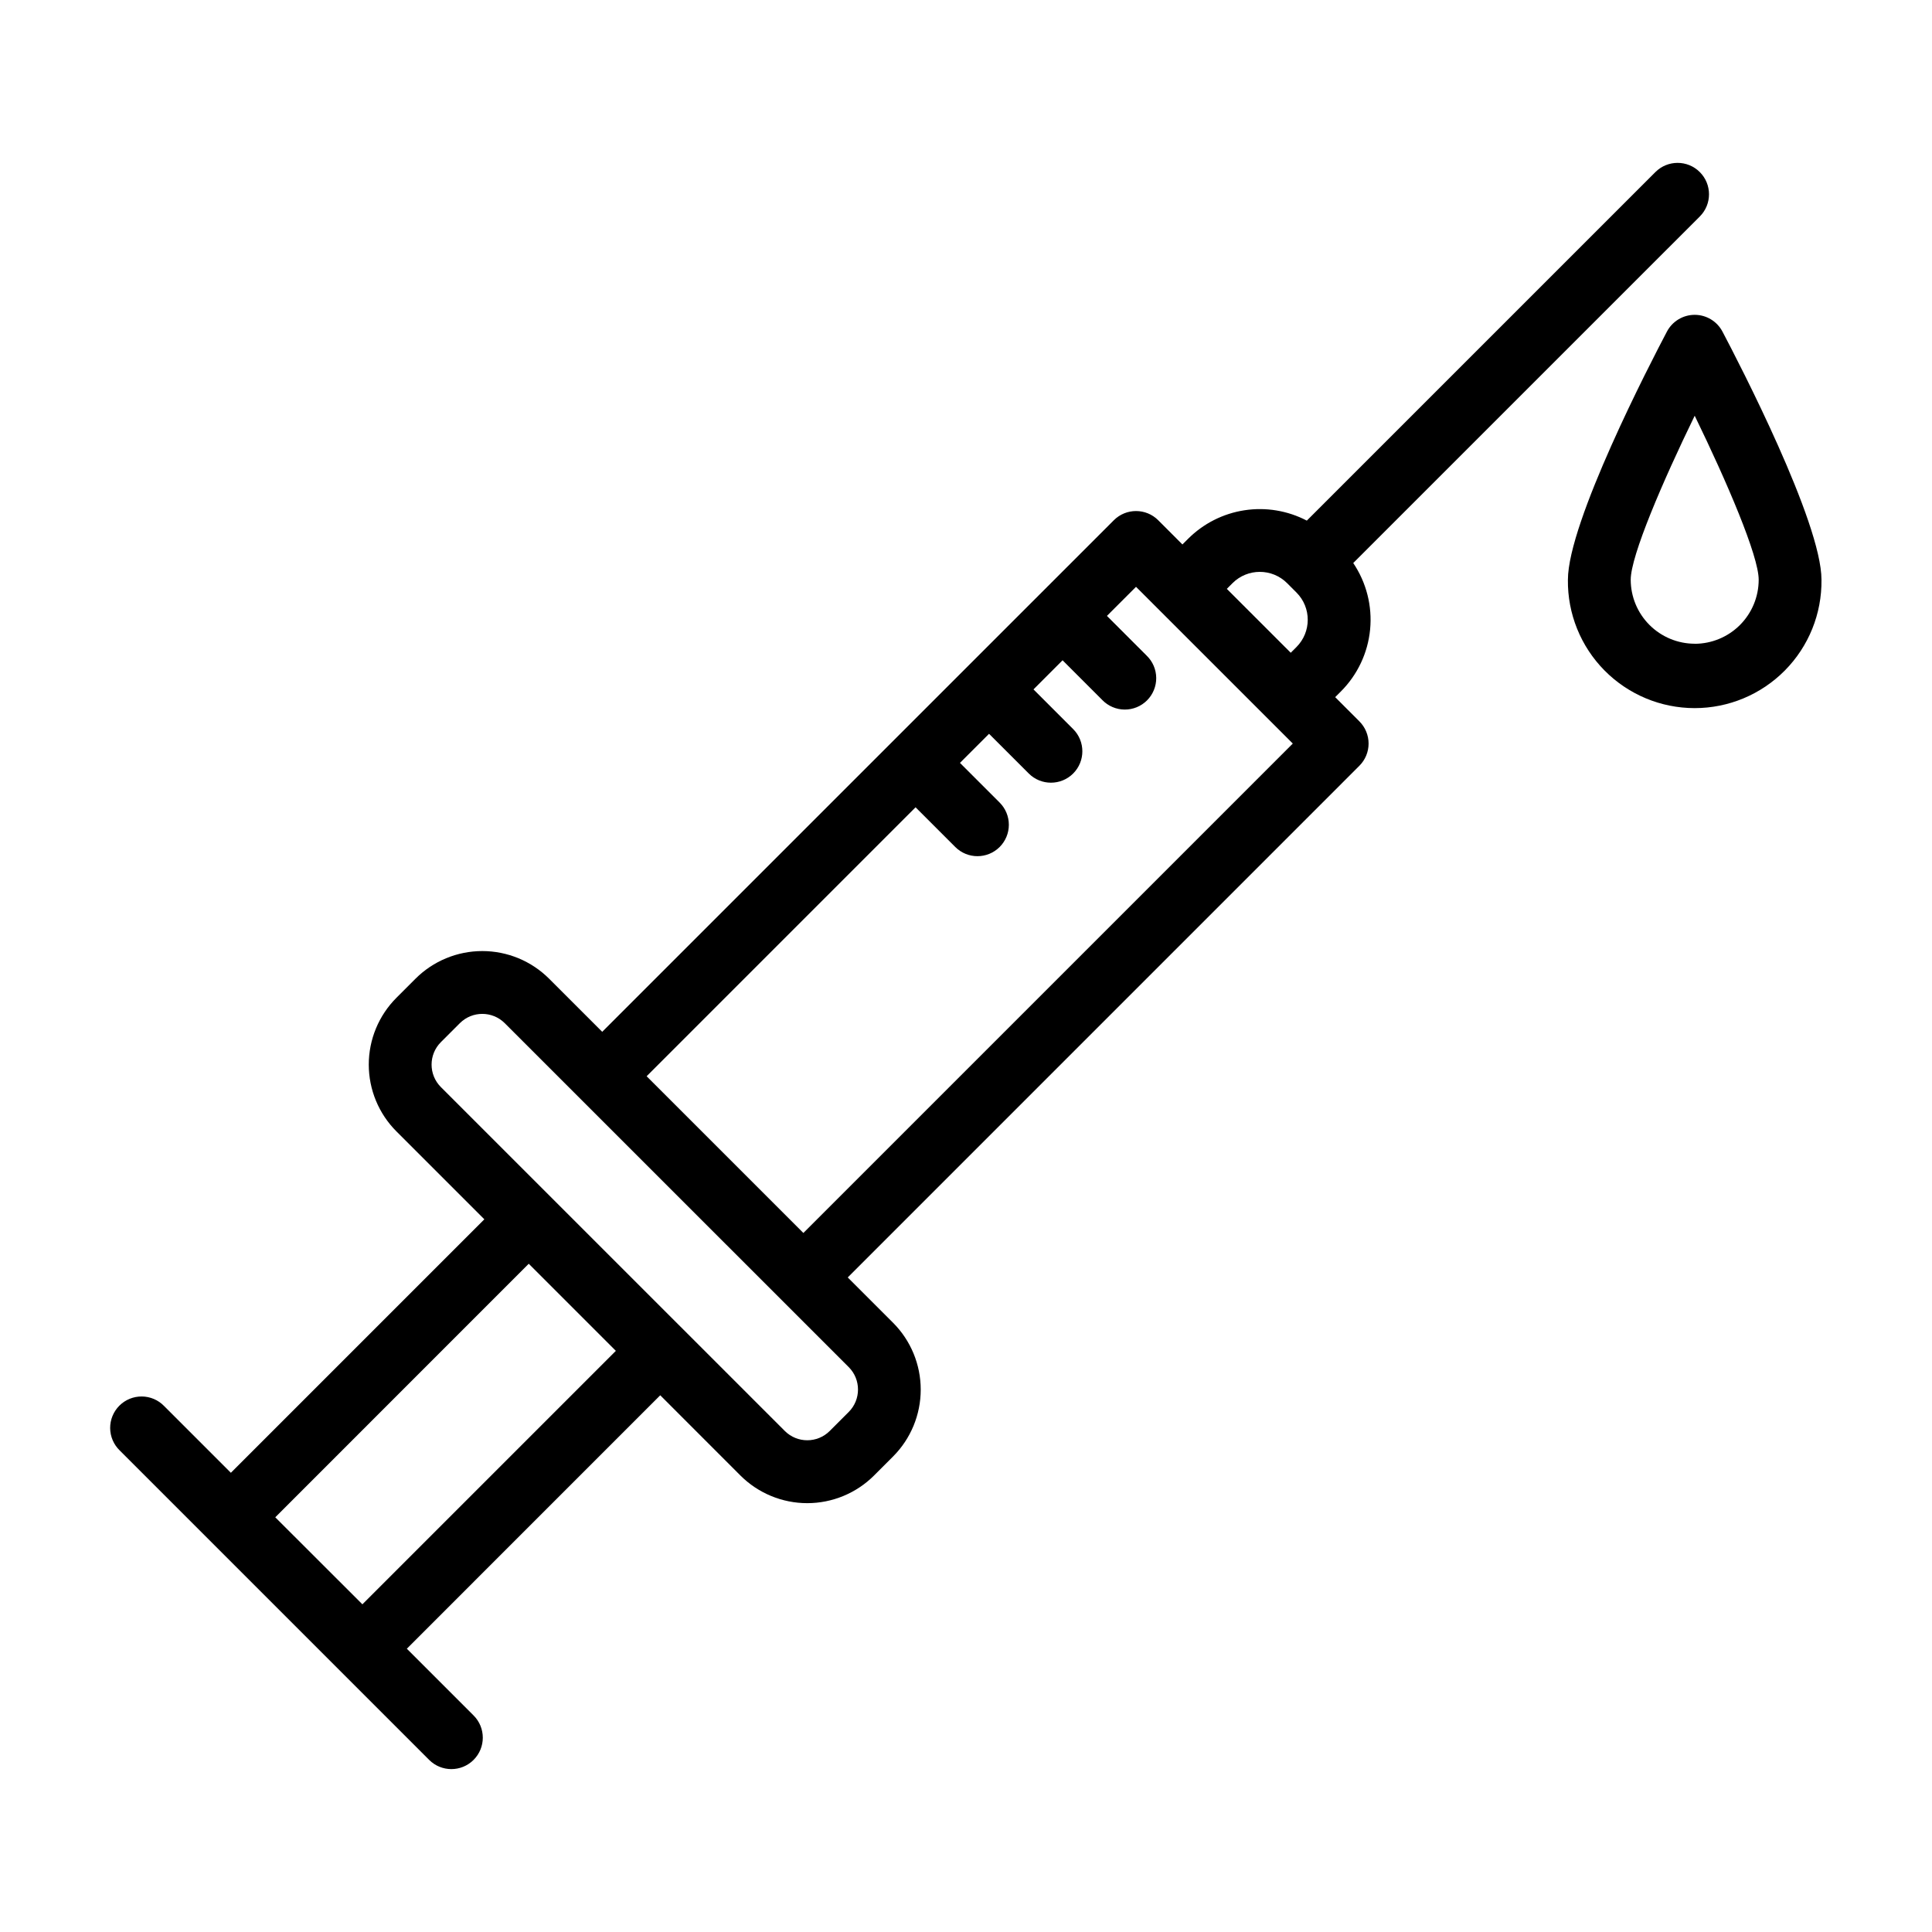
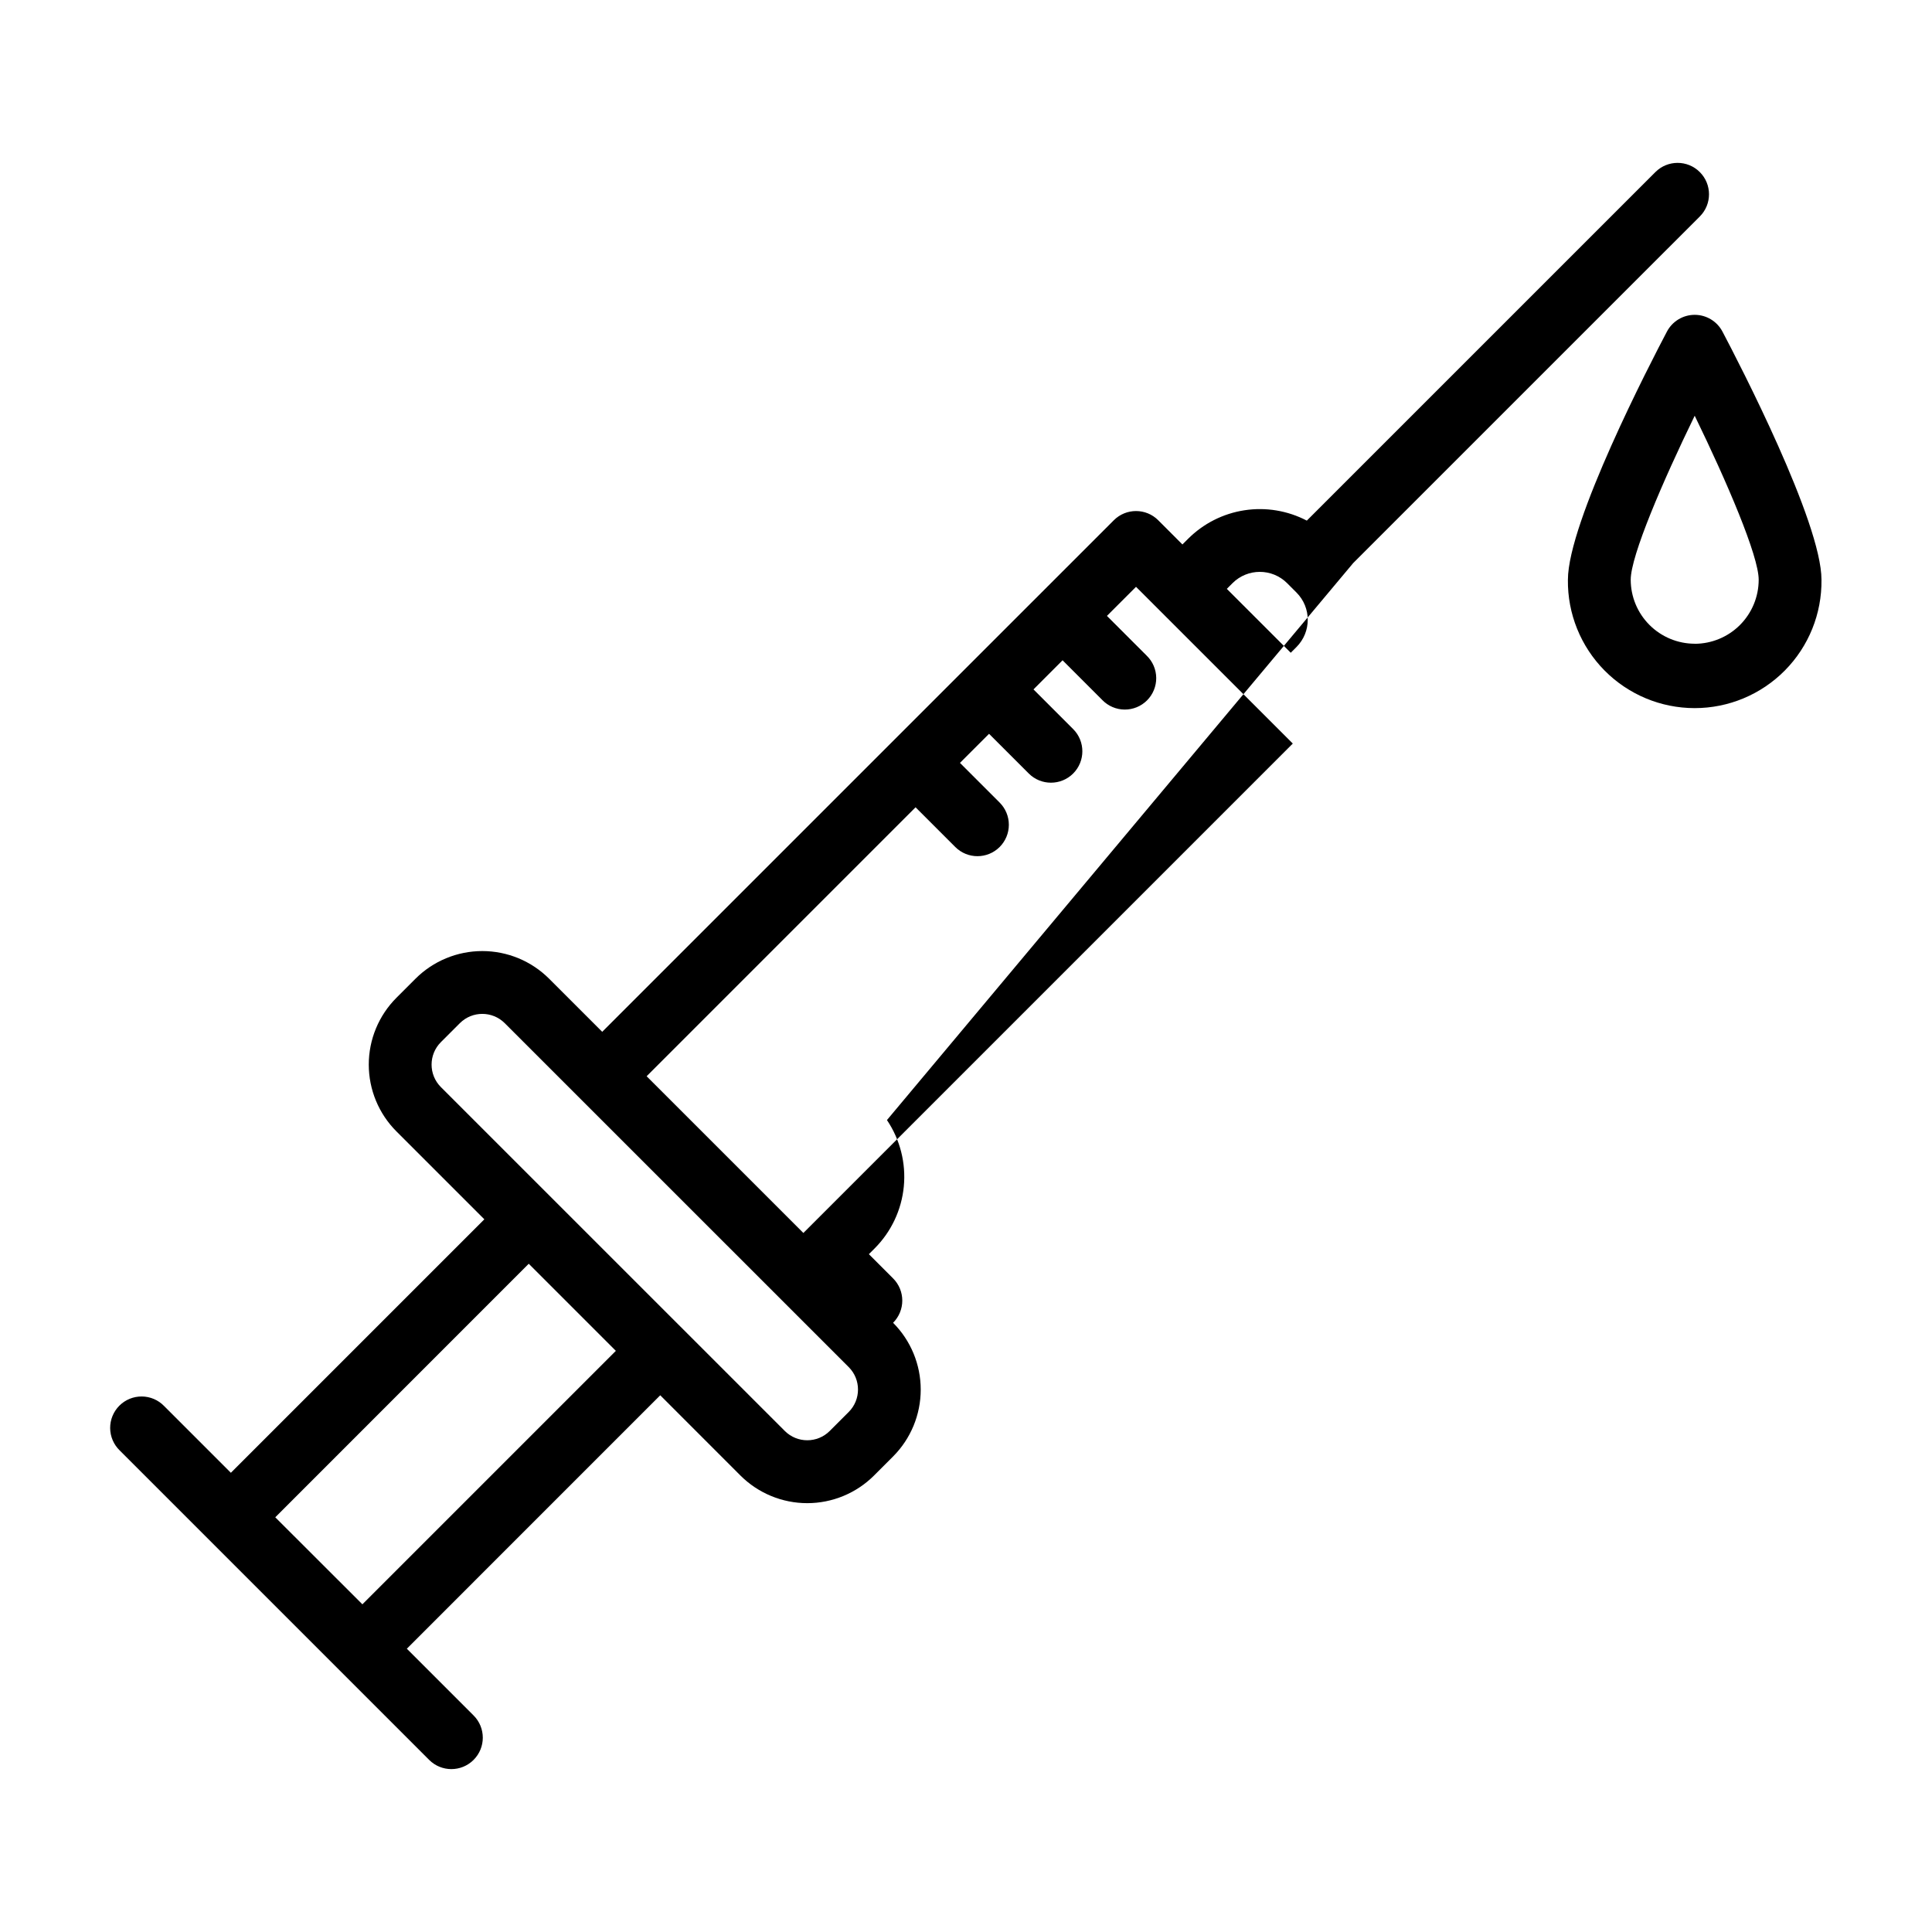
<svg xmlns="http://www.w3.org/2000/svg" fill="#000000" width="800px" height="800px" version="1.1" viewBox="144 144 512 512">
-   <path d="m502.61 293.22 91.859-91.852c3.25-3.254 3.246-8.523-0.008-11.77-3.254-3.25-8.523-3.246-11.77 0.008l-92.371 92.363c-5.07-2.648-10.855-3.609-16.512-2.746-5.656 0.863-10.891 3.512-14.941 7.551l-1.512 1.512-6.414-6.418h0.004c-3.25-3.25-8.52-3.25-11.77 0l-135.58 135.57-14.066-14.062c-4.699-4.695-11.07-7.336-17.715-7.336-6.641 0-13.016 2.641-17.711 7.336l-5.039 5.039c-4.695 4.699-7.336 11.07-7.336 17.711 0 6.644 2.641 13.016 7.336 17.711l23.293 23.293-67.172 67.172-17.691-17.691c-1.551-1.602-3.684-2.516-5.91-2.531-2.231-0.016-4.375 0.859-5.953 2.438-1.574 1.578-2.453 3.719-2.438 5.949 0.02 2.231 0.93 4.359 2.531 5.91l82.004 82.008c3.25 3.254 8.52 3.258 11.773 0.008 3.258-3.246 3.262-8.52 0.012-11.773l-17.695-17.695 67.156-67.164 21.238 21.254c4.699 4.695 11.07 7.336 17.715 7.336s13.016-2.641 17.715-7.336l5.039-5.039h-0.004c4.691-4.703 7.324-11.07 7.324-17.715 0-6.641-2.633-13.012-7.324-17.711l-12.016-12.016 135.59-135.6c1.562-1.559 2.438-3.676 2.438-5.883 0-2.207-0.875-4.32-2.438-5.883l-6.414-6.418 1.512-1.512c4.41-4.41 7.148-10.215 7.746-16.426 0.598-6.207-0.984-12.43-4.469-17.602zm-262.57 275.94-23.09-23.062 67.172-67.191 23.086 23.086zm128.88-50.973-5.039 5.039c-3.285 3.277-8.605 3.277-11.891 0l-91.16-91.148c-3.273-3.285-3.273-8.605 0-11.891l5.039-5.039c3.285-3.277 8.605-3.277 11.891 0l91.16 91.148c3.277 3.285 3.277 8.605 0 11.891zm-12.016-47.438-41.539-41.535 71.27-71.273 10.52 10.52c3.25 3.25 8.516 3.246 11.766-0.004 1.559-1.559 2.434-3.676 2.434-5.883s-0.875-4.32-2.438-5.883l-10.516-10.516 7.707-7.707 10.523 10.516c3.246 3.25 8.516 3.25 11.766 0.004 3.25-3.25 3.25-8.52 0.004-11.77l-10.516-10.52 7.707-7.715 10.52 10.52v0.004c1.551 1.602 3.684 2.519 5.914 2.535 2.231 0.02 4.375-0.859 5.953-2.438 1.578-1.582 2.453-3.727 2.434-5.957-0.023-2.234-0.938-4.363-2.547-5.91l-10.516-10.516 7.707-7.707 41.547 41.535zm113.73-172.21c3.996-3.984 10.461-3.984 14.461 0l2.481 2.484-0.004-0.004c3.992 3.992 3.992 10.465 0 14.457l-1.512 1.512-16.938-16.934zm122.48-71.105c-3.086 0-5.922 1.707-7.359 4.441-4.383 8.309-26.242 50.527-26.242 65.773l-0.004-0.004c-0.109 8.984 3.383 17.637 9.695 24.027 6.316 6.391 14.926 9.988 23.906 9.988 8.984 0 17.594-3.598 23.91-9.988 6.312-6.391 9.805-15.043 9.691-24.027 0-15.246-21.859-57.465-26.242-65.773v0.004c-1.438-2.731-4.269-4.441-7.356-4.441zm0 87.16c-4.496-0.008-8.805-1.797-11.984-4.977-3.18-3.18-4.969-7.488-4.973-11.988 0-6.324 8.453-26 16.957-43.457 8.5 17.457 16.957 37.137 16.957 43.457 0 4.5-1.785 8.816-4.965 12-3.18 3.184-7.492 4.973-11.992 4.981z" />
+   <path d="m502.61 293.22 91.859-91.852c3.25-3.254 3.246-8.523-0.008-11.77-3.254-3.25-8.523-3.246-11.77 0.008l-92.371 92.363c-5.07-2.648-10.855-3.609-16.512-2.746-5.656 0.863-10.891 3.512-14.941 7.551l-1.512 1.512-6.414-6.418h0.004c-3.25-3.25-8.52-3.25-11.77 0l-135.58 135.57-14.066-14.062c-4.699-4.695-11.07-7.336-17.715-7.336-6.641 0-13.016 2.641-17.711 7.336l-5.039 5.039c-4.695 4.699-7.336 11.07-7.336 17.711 0 6.644 2.641 13.016 7.336 17.711l23.293 23.293-67.172 67.172-17.691-17.691c-1.551-1.602-3.684-2.516-5.91-2.531-2.231-0.016-4.375 0.859-5.953 2.438-1.574 1.578-2.453 3.719-2.438 5.949 0.02 2.231 0.93 4.359 2.531 5.91l82.004 82.008c3.25 3.254 8.52 3.258 11.773 0.008 3.258-3.246 3.262-8.52 0.012-11.773l-17.695-17.695 67.156-67.164 21.238 21.254c4.699 4.695 11.07 7.336 17.715 7.336s13.016-2.641 17.715-7.336l5.039-5.039h-0.004c4.691-4.703 7.324-11.07 7.324-17.715 0-6.641-2.633-13.012-7.324-17.711c1.562-1.559 2.438-3.676 2.438-5.883 0-2.207-0.875-4.32-2.438-5.883l-6.414-6.418 1.512-1.512c4.41-4.41 7.148-10.215 7.746-16.426 0.598-6.207-0.984-12.43-4.469-17.602zm-262.57 275.94-23.09-23.062 67.172-67.191 23.086 23.086zm128.88-50.973-5.039 5.039c-3.285 3.277-8.605 3.277-11.891 0l-91.16-91.148c-3.273-3.285-3.273-8.605 0-11.891l5.039-5.039c3.285-3.277 8.605-3.277 11.891 0l91.16 91.148c3.277 3.285 3.277 8.605 0 11.891zm-12.016-47.438-41.539-41.535 71.27-71.273 10.52 10.52c3.25 3.25 8.516 3.246 11.766-0.004 1.559-1.559 2.434-3.676 2.434-5.883s-0.875-4.32-2.438-5.883l-10.516-10.516 7.707-7.707 10.523 10.516c3.246 3.25 8.516 3.25 11.766 0.004 3.25-3.25 3.25-8.52 0.004-11.77l-10.516-10.52 7.707-7.715 10.52 10.52v0.004c1.551 1.602 3.684 2.519 5.914 2.535 2.231 0.02 4.375-0.859 5.953-2.438 1.578-1.582 2.453-3.727 2.434-5.957-0.023-2.234-0.938-4.363-2.547-5.91l-10.516-10.516 7.707-7.707 41.547 41.535zm113.73-172.21c3.996-3.984 10.461-3.984 14.461 0l2.481 2.484-0.004-0.004c3.992 3.992 3.992 10.465 0 14.457l-1.512 1.512-16.938-16.934zm122.48-71.105c-3.086 0-5.922 1.707-7.359 4.441-4.383 8.309-26.242 50.527-26.242 65.773l-0.004-0.004c-0.109 8.984 3.383 17.637 9.695 24.027 6.316 6.391 14.926 9.988 23.906 9.988 8.984 0 17.594-3.598 23.91-9.988 6.312-6.391 9.805-15.043 9.691-24.027 0-15.246-21.859-57.465-26.242-65.773v0.004c-1.438-2.731-4.269-4.441-7.356-4.441zm0 87.16c-4.496-0.008-8.805-1.797-11.984-4.977-3.18-3.18-4.969-7.488-4.973-11.988 0-6.324 8.453-26 16.957-43.457 8.5 17.457 16.957 37.137 16.957 43.457 0 4.5-1.785 8.816-4.965 12-3.18 3.184-7.492 4.973-11.992 4.981z" />
</svg>